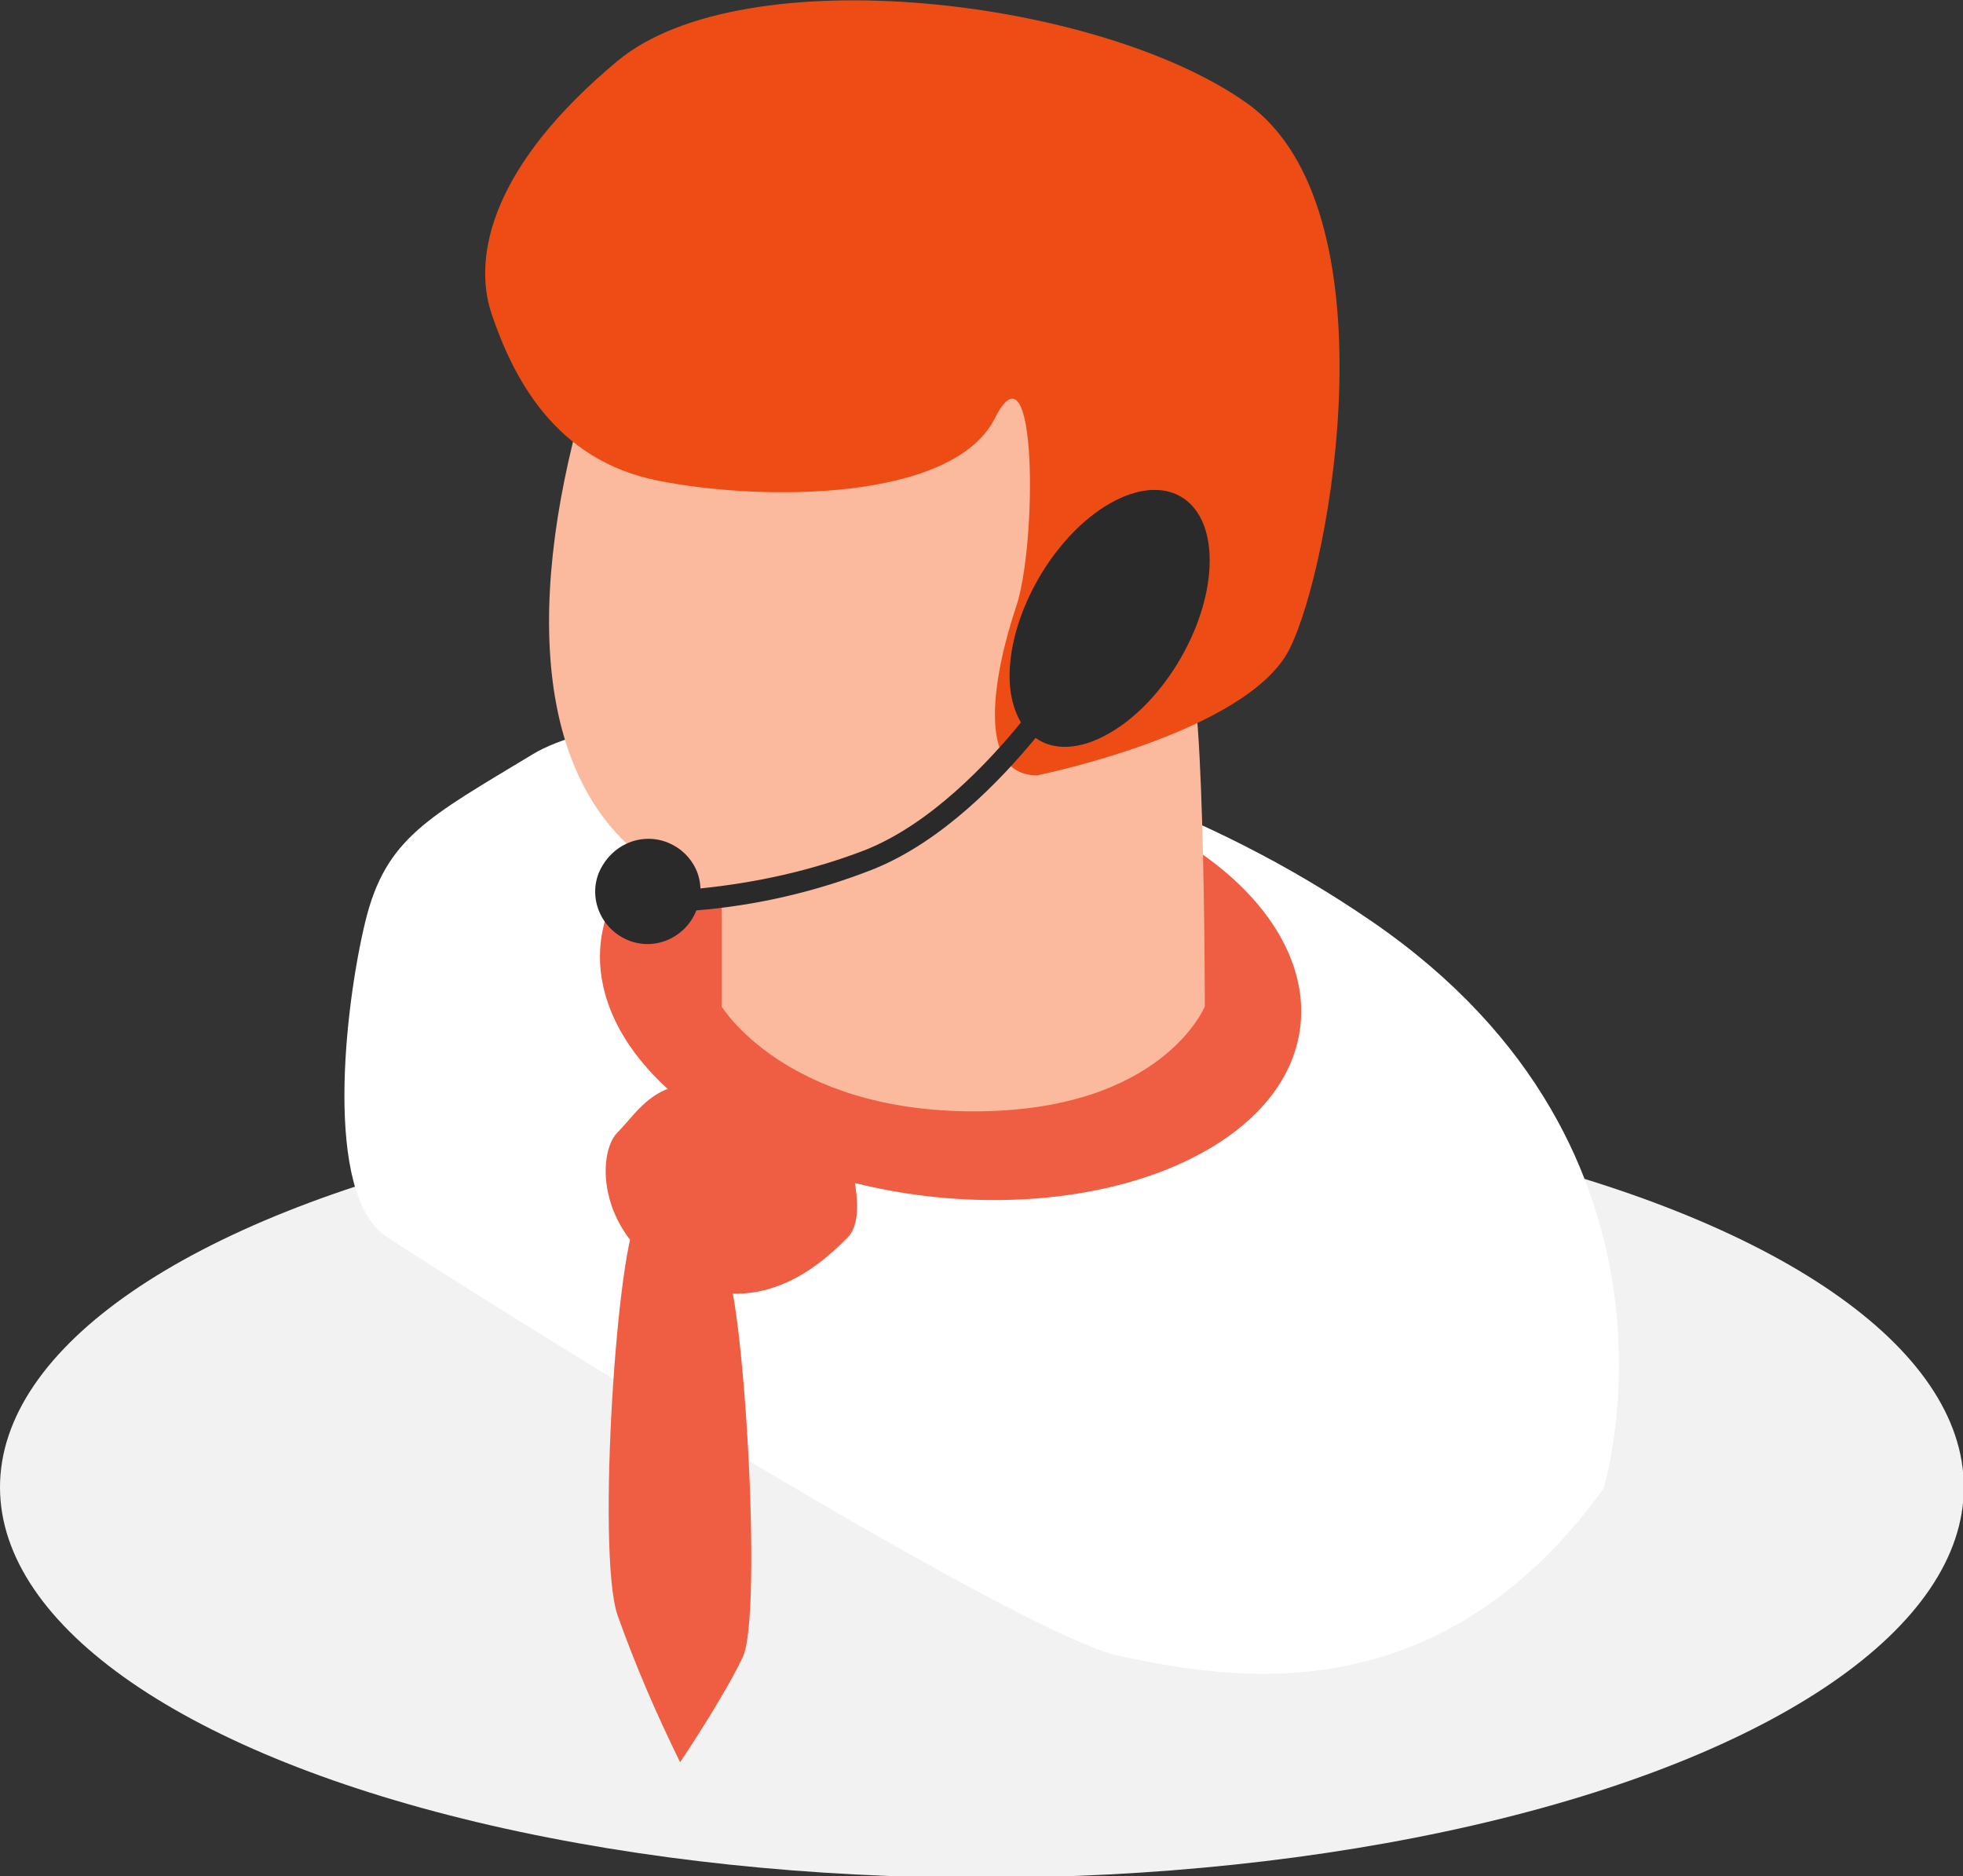
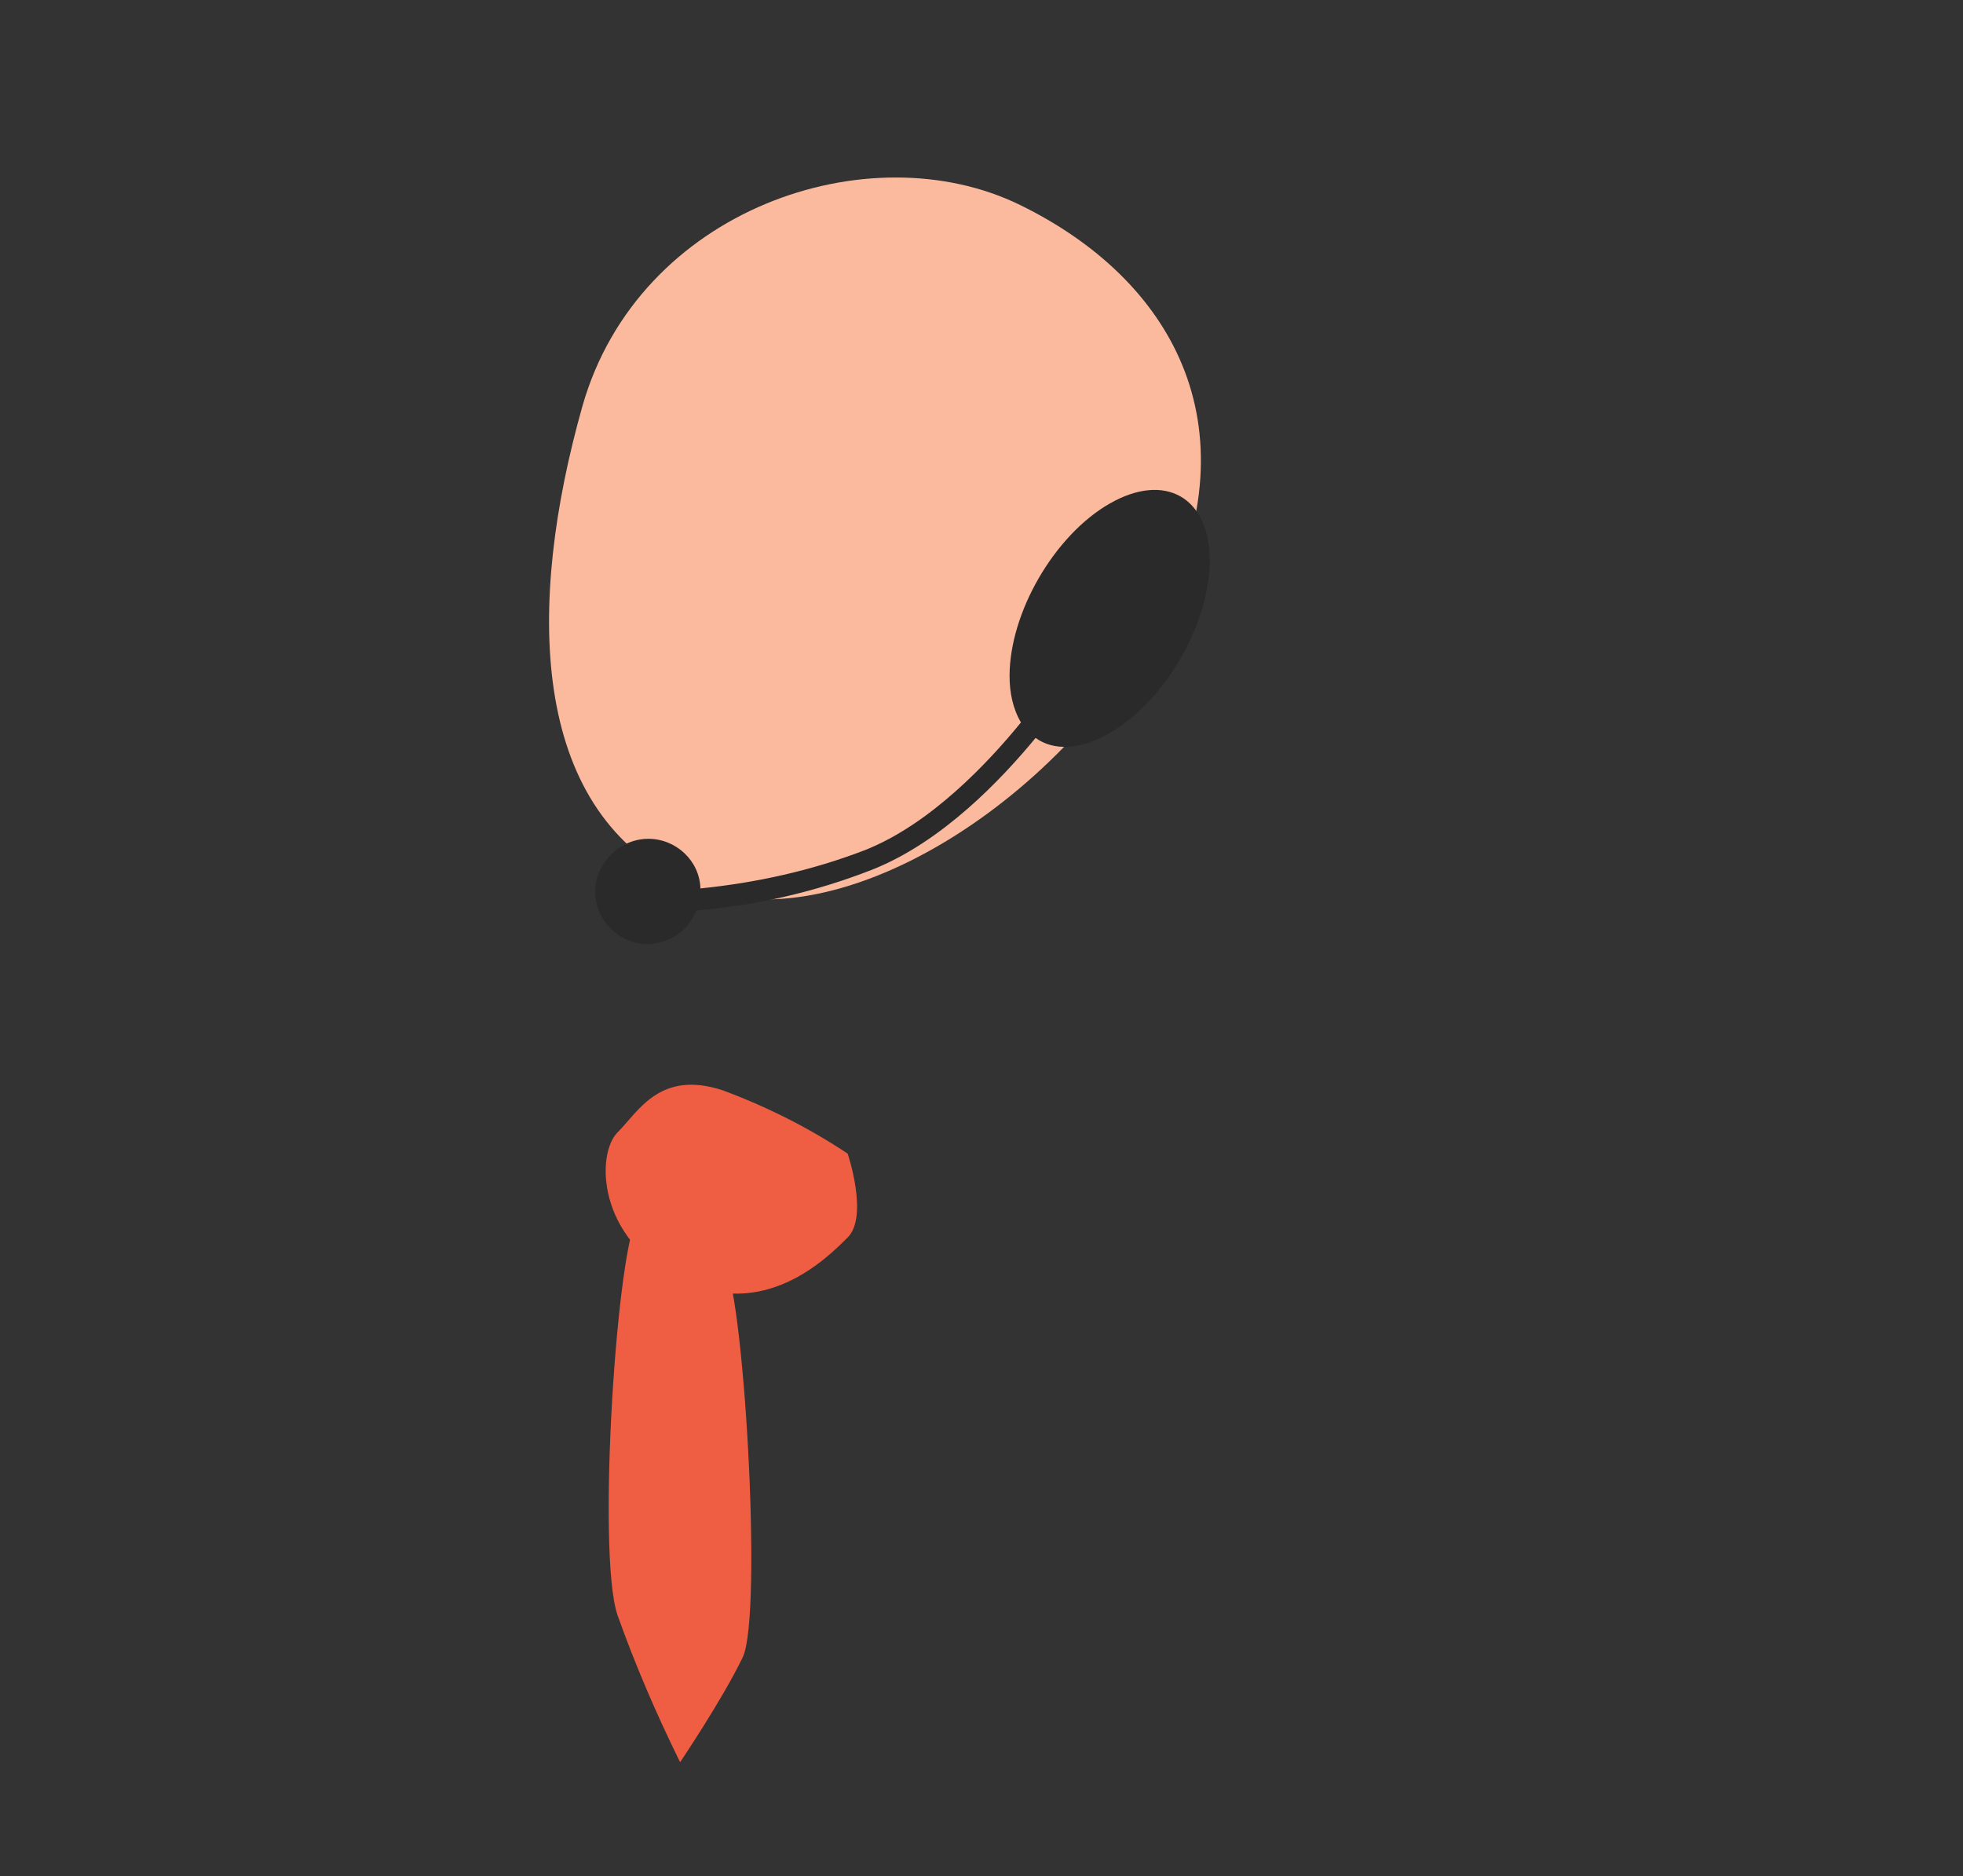
<svg xmlns="http://www.w3.org/2000/svg" version="1.1" id="Layer_1" x="0px" y="0px" viewBox="0 0 241.3 230.6" style="enable-background:new 0 0 241.3 230.6;" xml:space="preserve">
  <rect x="0" y="0" width="241.3" height="230.6" fill="#333333" stroke="none" />
  <style type="text/css">
	.st0{fill:#F2F2F2;}
	.st1{fill:#FFFFFF;}
	.st2{fill:#EF5E42;}
	.st3{fill:#FBBA9E;}
	.st4{fill:#ED4D15;}
	.st5{fill:#2A2A2A;}
</style>
-   <ellipse class="st0" cx="120.7" cy="182.8" rx="120.7" ry="48" />
  <g>
-     <path id="Path_256" class="st1" d="M197.1,183c0,0,12.9-41.3-28.4-69.7S78.4,84.9,65.5,92.7S47.4,103,44.9,113.3   s-5.2,33.5,2.6,38.7s77.4,49,90.3,51.6S176.5,211.4,197.1,183z" />
-     <path id="Path_257" class="st2" d="M88.5,138.6c17.9,11,45.1,11.9,60.8,2.2s13.8-26.6-4.1-37.5s-45.1-11.9-60.8-2.2   S70.6,127.7,88.5,138.6z" />
    <path id="Path_258" class="st2" d="M104.2,141.8c0,0,2.6,7.7,0,10.3s-10.3,10.3-20.6,5.2s-10.3-15.5-7.7-18.1s5.2-7.7,12.9-5.2   C94.2,136,99.4,138.6,104.2,141.8z" />
    <path id="Path_259" class="st2" d="M88.8,154.7c0,0-7.7-7.7-10.3-5.2s-5.2,41.3-2.6,49c2.2,6.2,4.8,12.2,7.7,18.1   c0,0,5.2-7.7,7.7-12.9S91.4,157.2,88.8,154.7z" />
-     <path id="Path_260" class="st3" d="M148.1,123.7c0,0-5.2,12.9-28.4,12.9s-31-12.9-31-12.9v-31c0,0,54.2-5.2,56.8-10.3   S148.1,123.7,148.1,123.7z" />
    <path id="Path_261" class="st3" d="M71.6,49.9c-6.9,24.4-6.5,49.3,12.1,58.4s48.2-10.8,59.3-33.5s1-40.5-17.6-49.6   S78.5,25.7,71.6,49.9z" />
-     <path id="Path_262" class="st4" d="M127.5,95.3c0,0,25.8-5.2,31-15.5s12.9-54.2-5.2-67.1S91.4-5.4,75.9,7.5s-17.8,24-15.5,31   C63,46.2,68.1,56.6,81,59.1c12.6,2.5,36.1,2.6,41.3-7.7s5.2,15.5,2.6,23.2S119.7,95.3,127.5,95.3z" />
    <path id="Path_263" class="st5" d="M79.7,103.1c3.4,0,6.3,2.7,6.4,6.1c6.9-0.7,13.7-2.2,20.2-4.7c8.1-3.2,15.2-10.8,19.2-15.7   c-1-1.7-1.4-3.7-1.4-5.7c0-7.8,5.5-17.3,12.3-21.2s12.3-0.8,12.3,7s-5.5,17.3-12.3,21.2c-3.6,2.1-6.9,2.2-9.1,0.6   c-4.2,5.1-11.5,12.8-20.1,16.2c-6.9,2.7-14.2,4.4-21.6,5c-1.3,3.3-5,5-8.3,3.7s-5-5-3.7-8.3C74.7,104.7,77.1,103.1,79.7,103.1   L79.7,103.1z" />
  </g>
</svg>